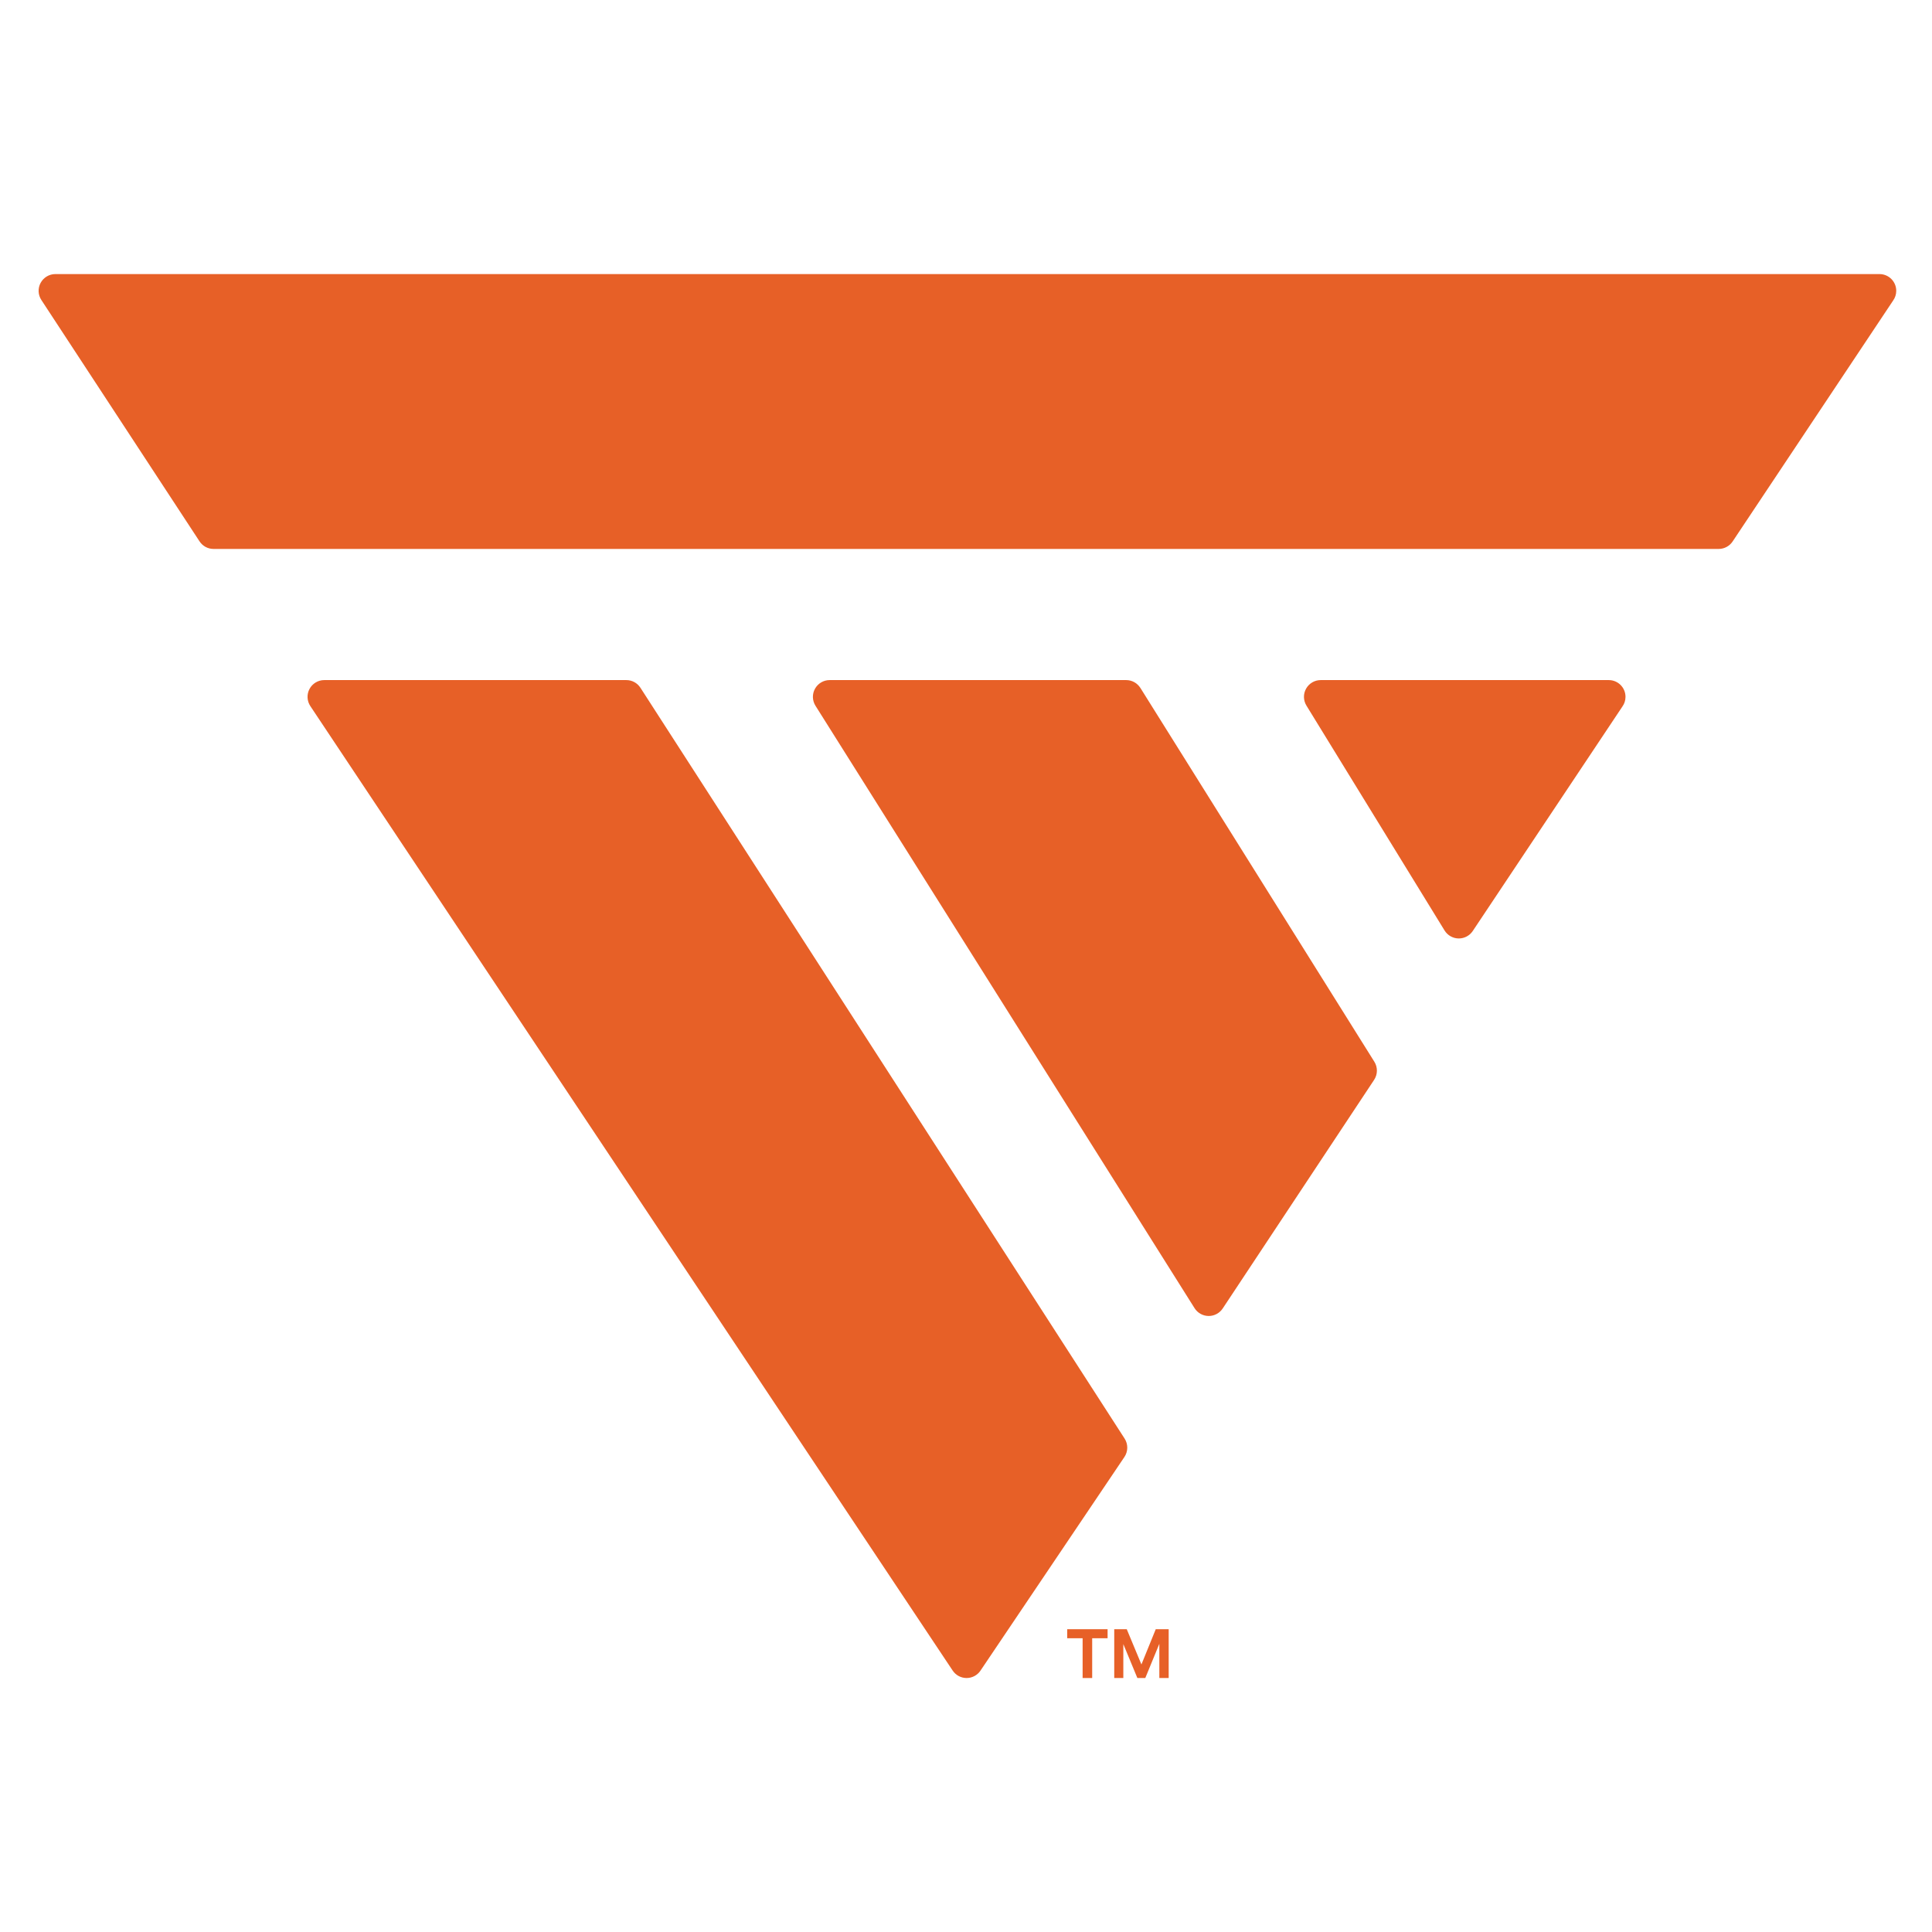
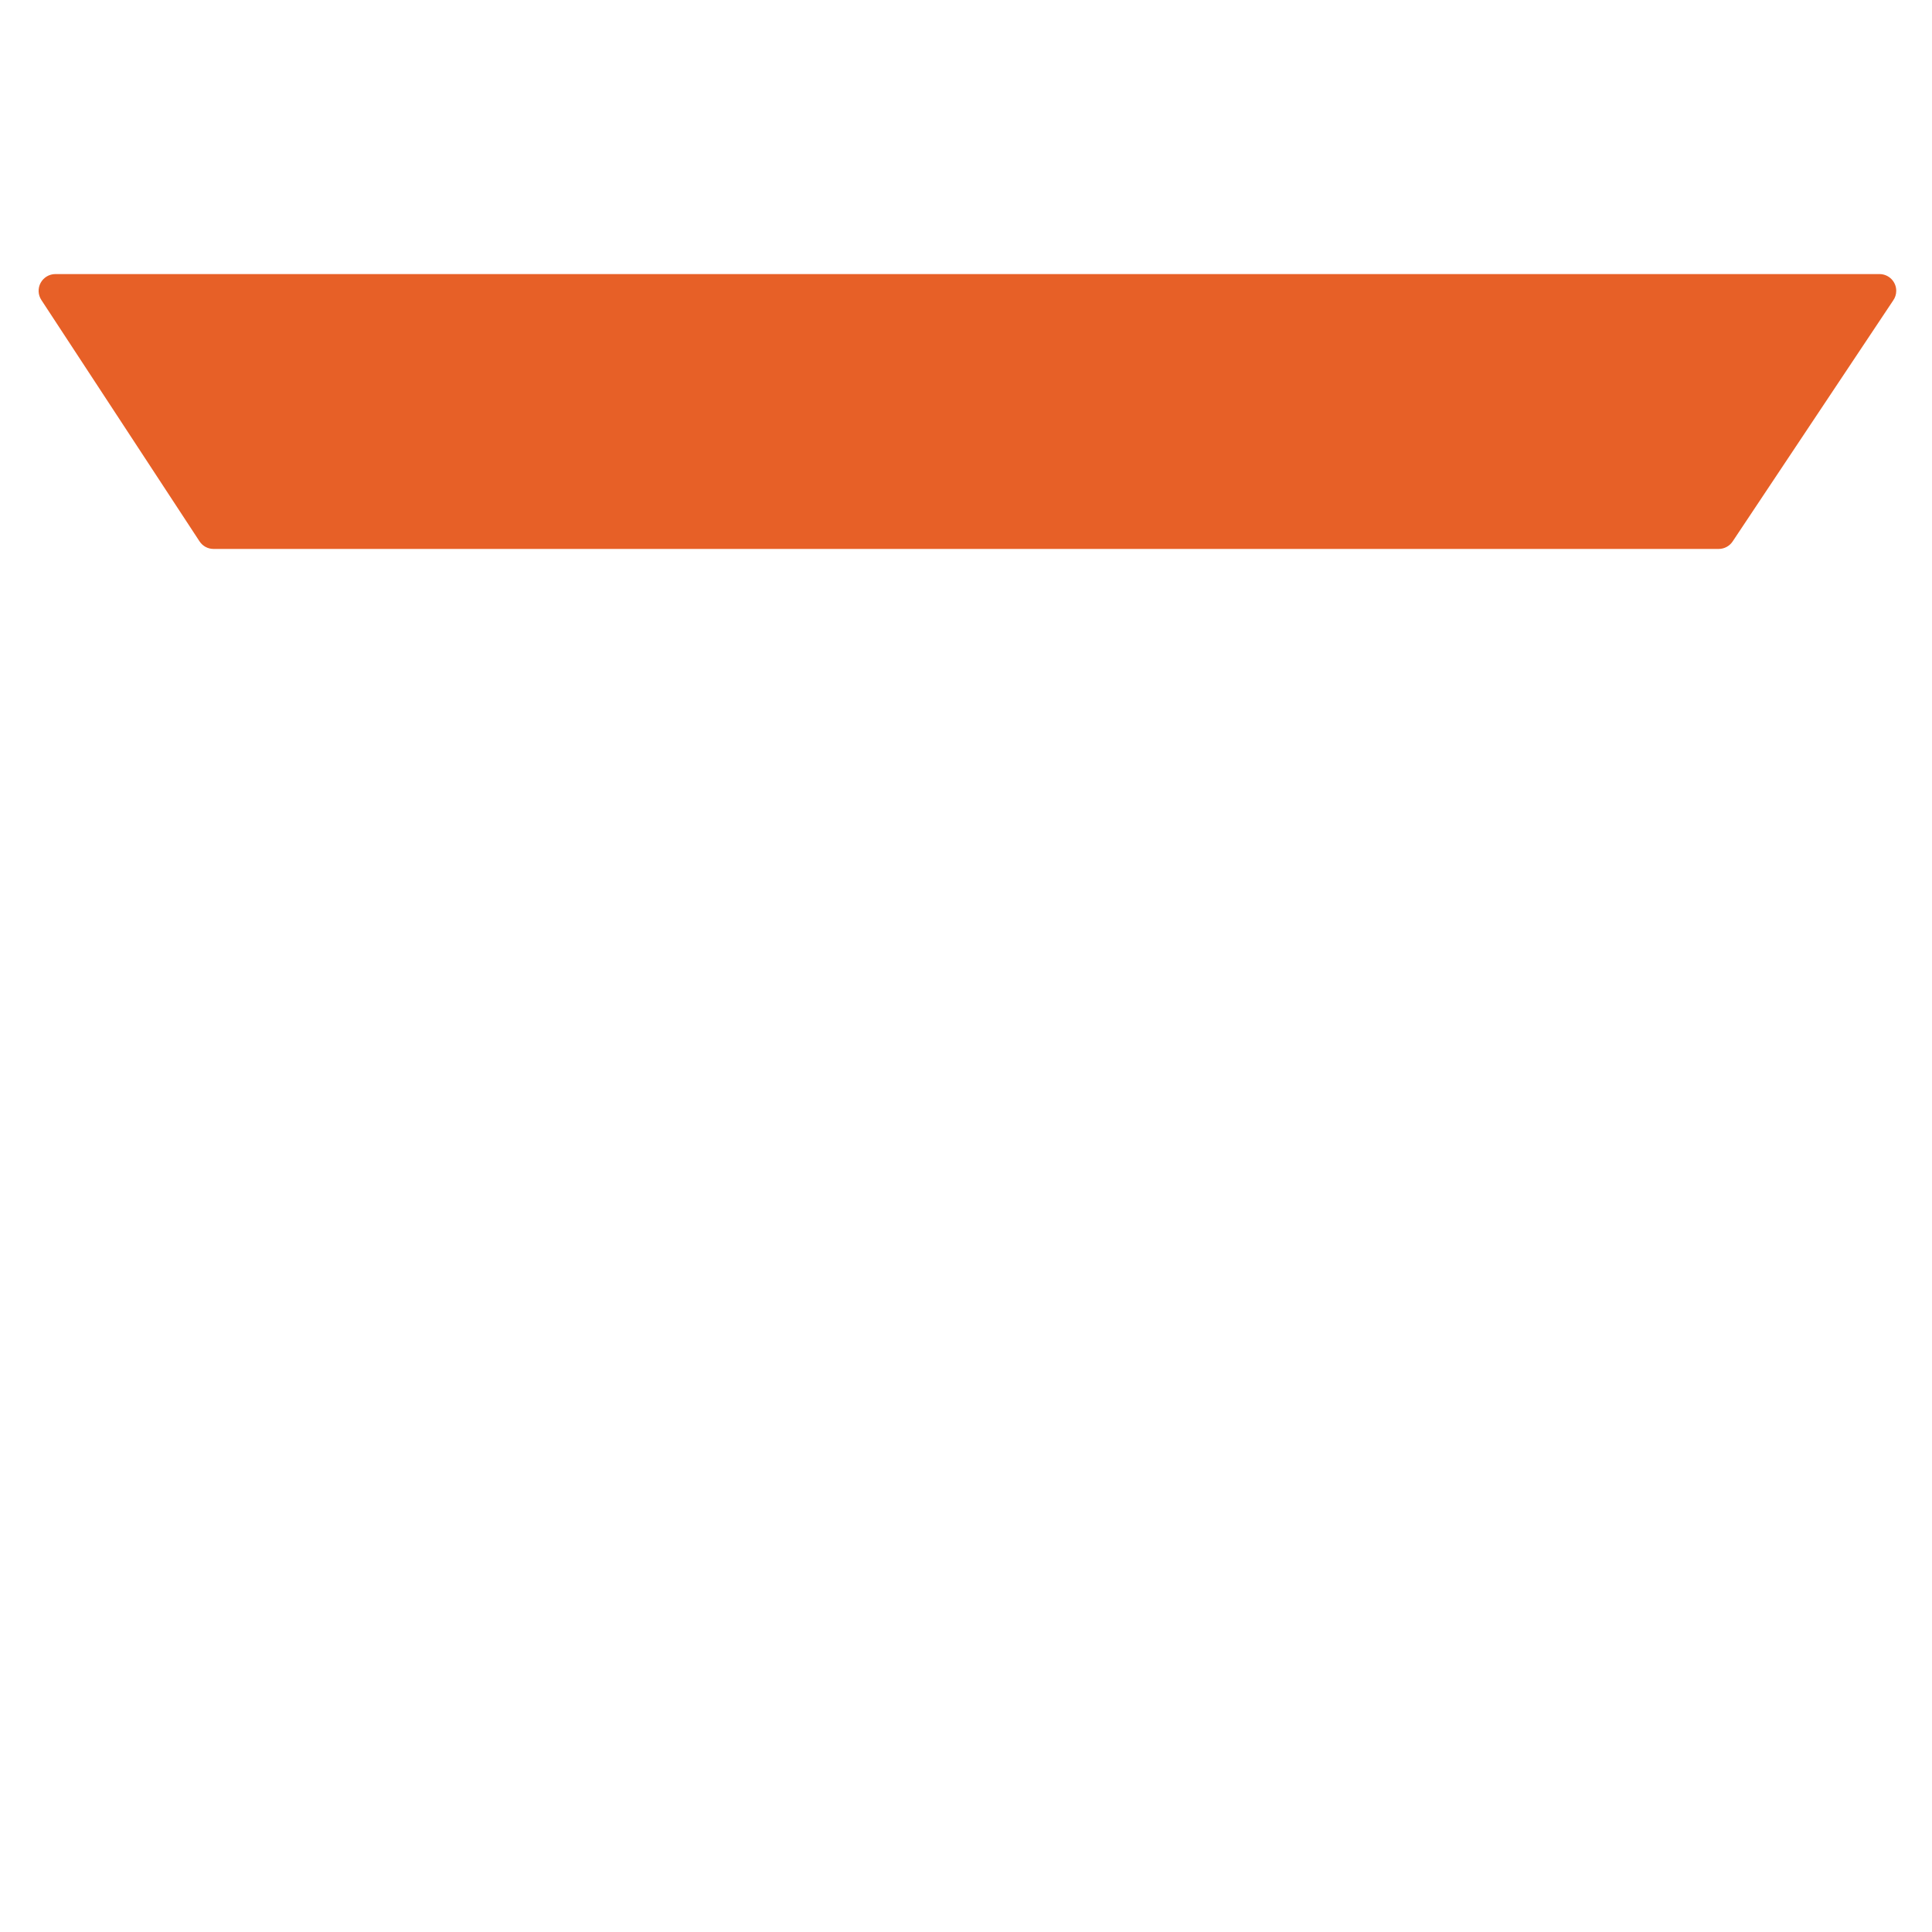
<svg xmlns="http://www.w3.org/2000/svg" id="Layer_1" viewBox="0 0 1000 1000">
  <defs>
    <style>.cls-1{fill:#e76027;stroke-width:0px;}</style>
  </defs>
  <path class="cls-1" d="M972.82,141.86H28.66c-3.19,0-6.11,1.75-7.63,4.55s-1.37,6.21.38,8.87l81.87,124.93c1.6,2.45,4.33,3.92,7.25,3.92h779.05c2.9,0,5.61-1.45,7.22-3.86l83.09-124.73c1.01-1.41,1.6-3.15,1.6-5.01,0-4.79-3.88-8.67-8.67-8.67Z" />
-   <path class="cls-1" d="M331.48,355.98c-1.6-2.48-4.34-3.97-7.29-3.97h-156.34c-3.2,0-6.13,1.76-7.64,4.58-1.51,2.82-1.34,6.24.43,8.9l332.46,499.19c1.6,2.41,4.3,3.86,7.19,3.86h.02c2.88,0,5.58-1.43,7.19-3.83l74.49-110.57c1.94-2.88,1.98-6.63.1-9.54l-250.61-388.62Z" />
-   <path class="cls-1" d="M590.26,356.08c-1.59-2.53-4.36-4.07-7.35-4.07h-153.48c-3.16,0-6.06,1.72-7.59,4.48-1.53,2.76-1.43,6.14.25,8.81l196.21,311.8c1.57,2.49,4.29,4.02,7.24,4.05.03,0,.07,0,.1,0,2.91,0,5.62-1.46,7.23-3.88l78.37-118.33c1.88-2.83,1.92-6.51.12-9.39l-121.09-193.47Z" />
-   <path class="cls-1" d="M832.69,352.01h-149.09c-3.14,0-6.03,1.7-7.57,4.44s-1.46,6.09.18,8.77l71.49,116.39c1.55,2.52,4.27,4.08,7.23,4.13.05,0,.11,0,.16,0,2.9,0,5.6-1.45,7.21-3.86l77.46-116.19c1.01-1.41,1.6-3.15,1.6-5.01,0-4.79-3.88-8.67-8.67-8.67Z" />
-   <path class="cls-1" d="M565.31,847.95v20.59h-4.95v-20.59h-7.98v-4.67h20.91v4.67h-7.98Z" />
-   <path class="cls-1" d="M600.07,868.54v-17.7l-7.27,17.7h-4.1l-7.27-17.56v17.56h-4.7v-25.26h6.48l7.59,18.24,7.41-18.24h6.7v25.26h-4.84Z" />
</svg>